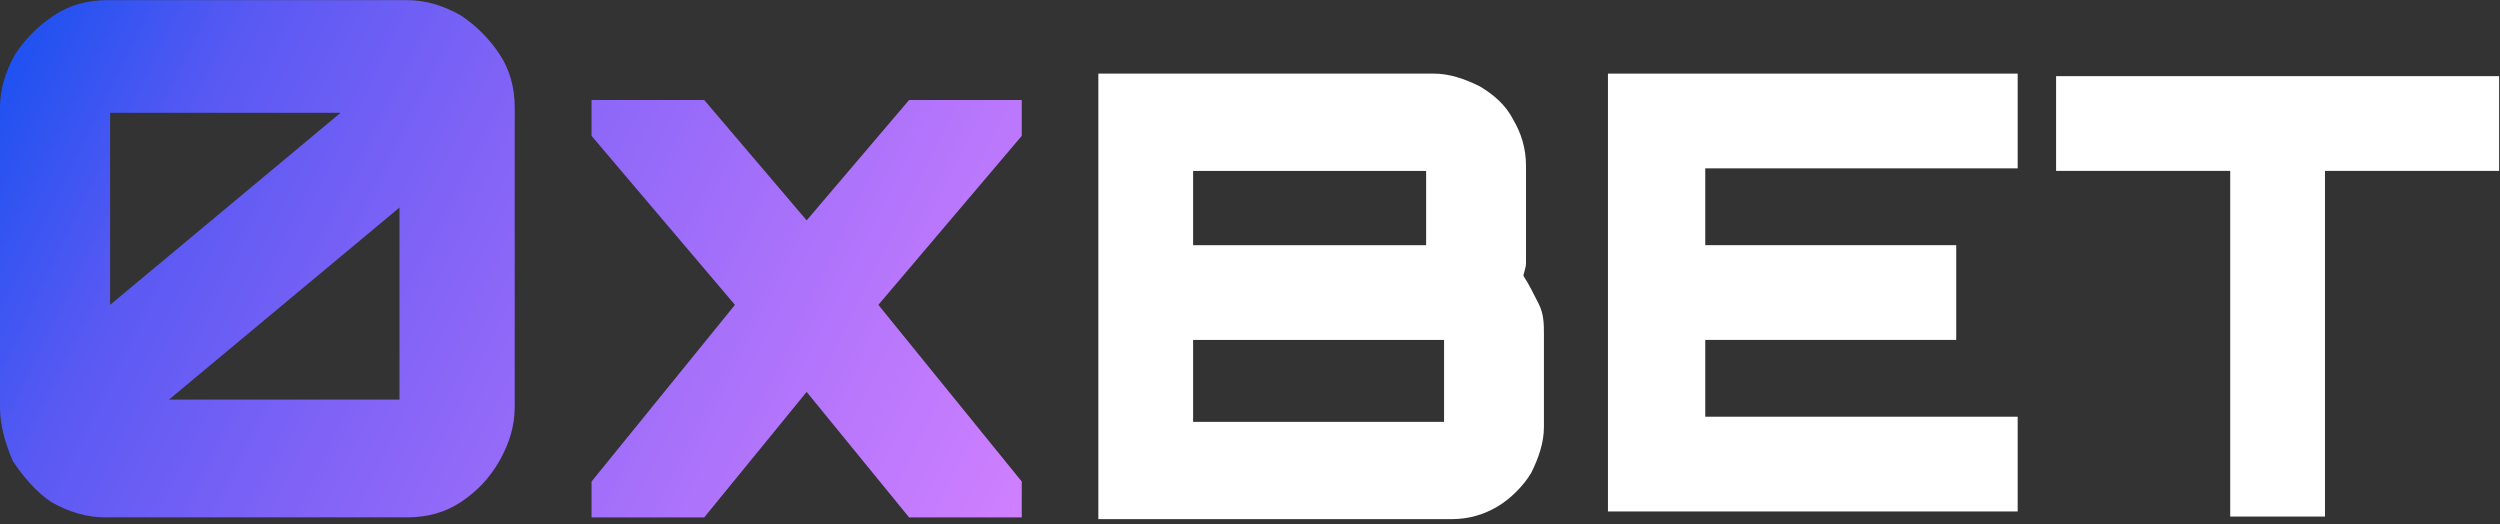
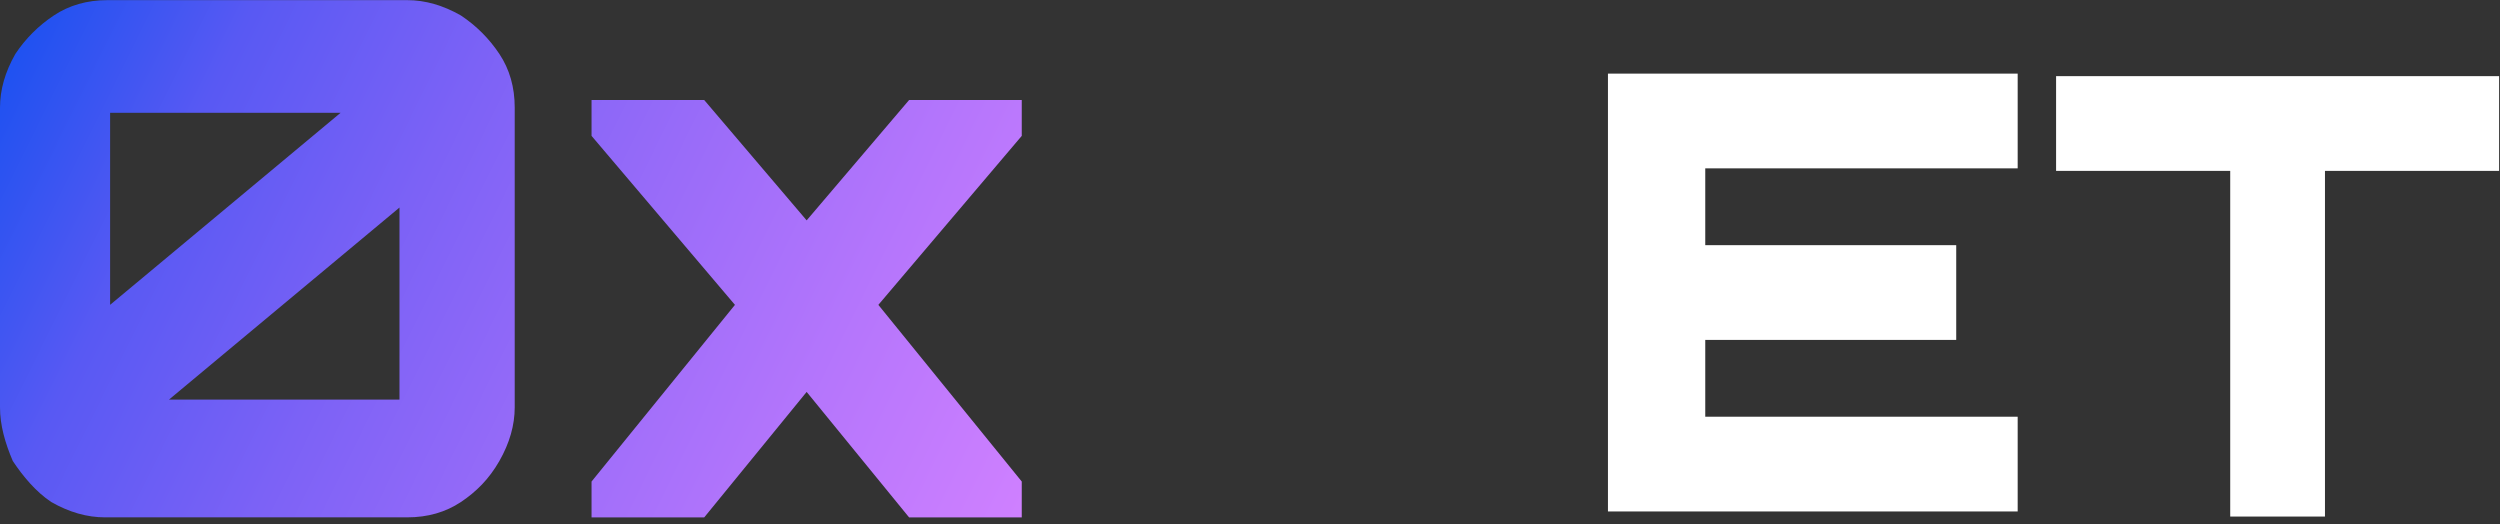
<svg xmlns="http://www.w3.org/2000/svg" width="849" height="178" viewBox="0 0 849 178" fill="none">
  <rect x="0" y="0" width="849" height="178" fill="#333333" stroke="none" />
  <path d="M35.656 175.694C29.568 175.694 23.48 173.955 17.393 170.477C12.175 166.999 7.827 161.781 4.348 156.564C1.739 150.477 0 144.391 0 138.304V36.568C0 30.481 1.739 24.394 5.218 18.307C8.696 13.09 13.045 8.742 18.263 5.264C23.48 1.786 29.568 0.047 36.525 0.047H138.274C144.361 0.047 150.449 1.786 156.536 5.264C161.754 8.742 166.103 13.09 169.581 18.307C173.06 23.524 174.799 29.611 174.799 36.568V138.304C174.799 144.391 173.06 150.477 169.581 156.564C166.103 162.651 161.754 166.999 156.536 170.477C151.319 173.955 145.231 175.694 138.274 175.694H35.656ZM57.397 135.695H135.665V70.48L57.397 135.695ZM37.395 103.522L115.663 38.307H37.395V103.522Z" fill="url(#paint0_linear_350_3012)" />
  <path d="M200.889 175.704V163.53L249.589 103.532L200.889 46.142V33.969H239.153L273.939 74.837L308.725 33.969H346.989V46.142L298.289 103.532L346.989 163.53V175.704H308.725L273.939 133.096L239.153 175.704H200.889Z" fill="url(#paint1_linear_350_3012)" />
-   <path d="M373 25H486.924C492.142 25 497.36 26.739 502.577 29.348C506.926 31.956 511.274 35.434 513.883 40.652C516.492 44.999 518.231 50.217 518.231 56.303V84.129C518.231 85.868 518.231 87.607 518.231 89.346C518.231 91.085 517.361 92.824 517.361 93.694C519.101 96.302 520.84 99.781 522.579 103.259C524.319 106.737 524.319 110.215 524.319 113.693V144.997C524.319 150.214 522.579 155.431 519.97 160.648C517.361 164.996 513.013 169.344 508.665 171.952C504.317 174.561 499.099 176.3 493.011 176.3H373V25ZM484.315 83.259V58.042H405.177V83.259H484.315ZM490.402 143.257V115.432H405.177V143.257H490.402Z" fill="white" />
  <path d="M546.06 175.43V25H685.203V57.173H579.106V83.259H664.332V115.432H579.106V141.518H685.203V173.691H546.06V175.43Z" fill="white" />
  <path d="M757.384 175.42V58.032H698.248V25.859H848.697V58.032H789.56V175.42H757.384Z" fill="white" />
  <defs>
    <linearGradient id="paint0_linear_350_3012" x1="-17.956" y1="36.417" x2="330.936" y2="208.581" gradientUnits="userSpaceOnUse">
      <stop stop-color="#1450F0" />
      <stop offset="0.2" stop-color="#5859F3" />
      <stop offset="0.4" stop-color="#7C62F6" />
      <stop offset="0.6" stop-color="#9A6CF9" />
      <stop offset="0.8" stop-color="#B676FC" />
      <stop offset="1" stop-color="#CF80FF" />
    </linearGradient>
    <linearGradient id="paint1_linear_350_3012" x1="11.978" y1="-24.235" x2="360.87" y2="147.929" gradientUnits="userSpaceOnUse">
      <stop stop-color="#1450F0" />
      <stop offset="0.2" stop-color="#5859F3" />
      <stop offset="0.4" stop-color="#7C62F6" />
      <stop offset="0.6" stop-color="#9A6CF9" />
      <stop offset="0.8" stop-color="#B676FC" />
      <stop offset="1" stop-color="#CF80FF" />
    </linearGradient>
  </defs>
</svg>